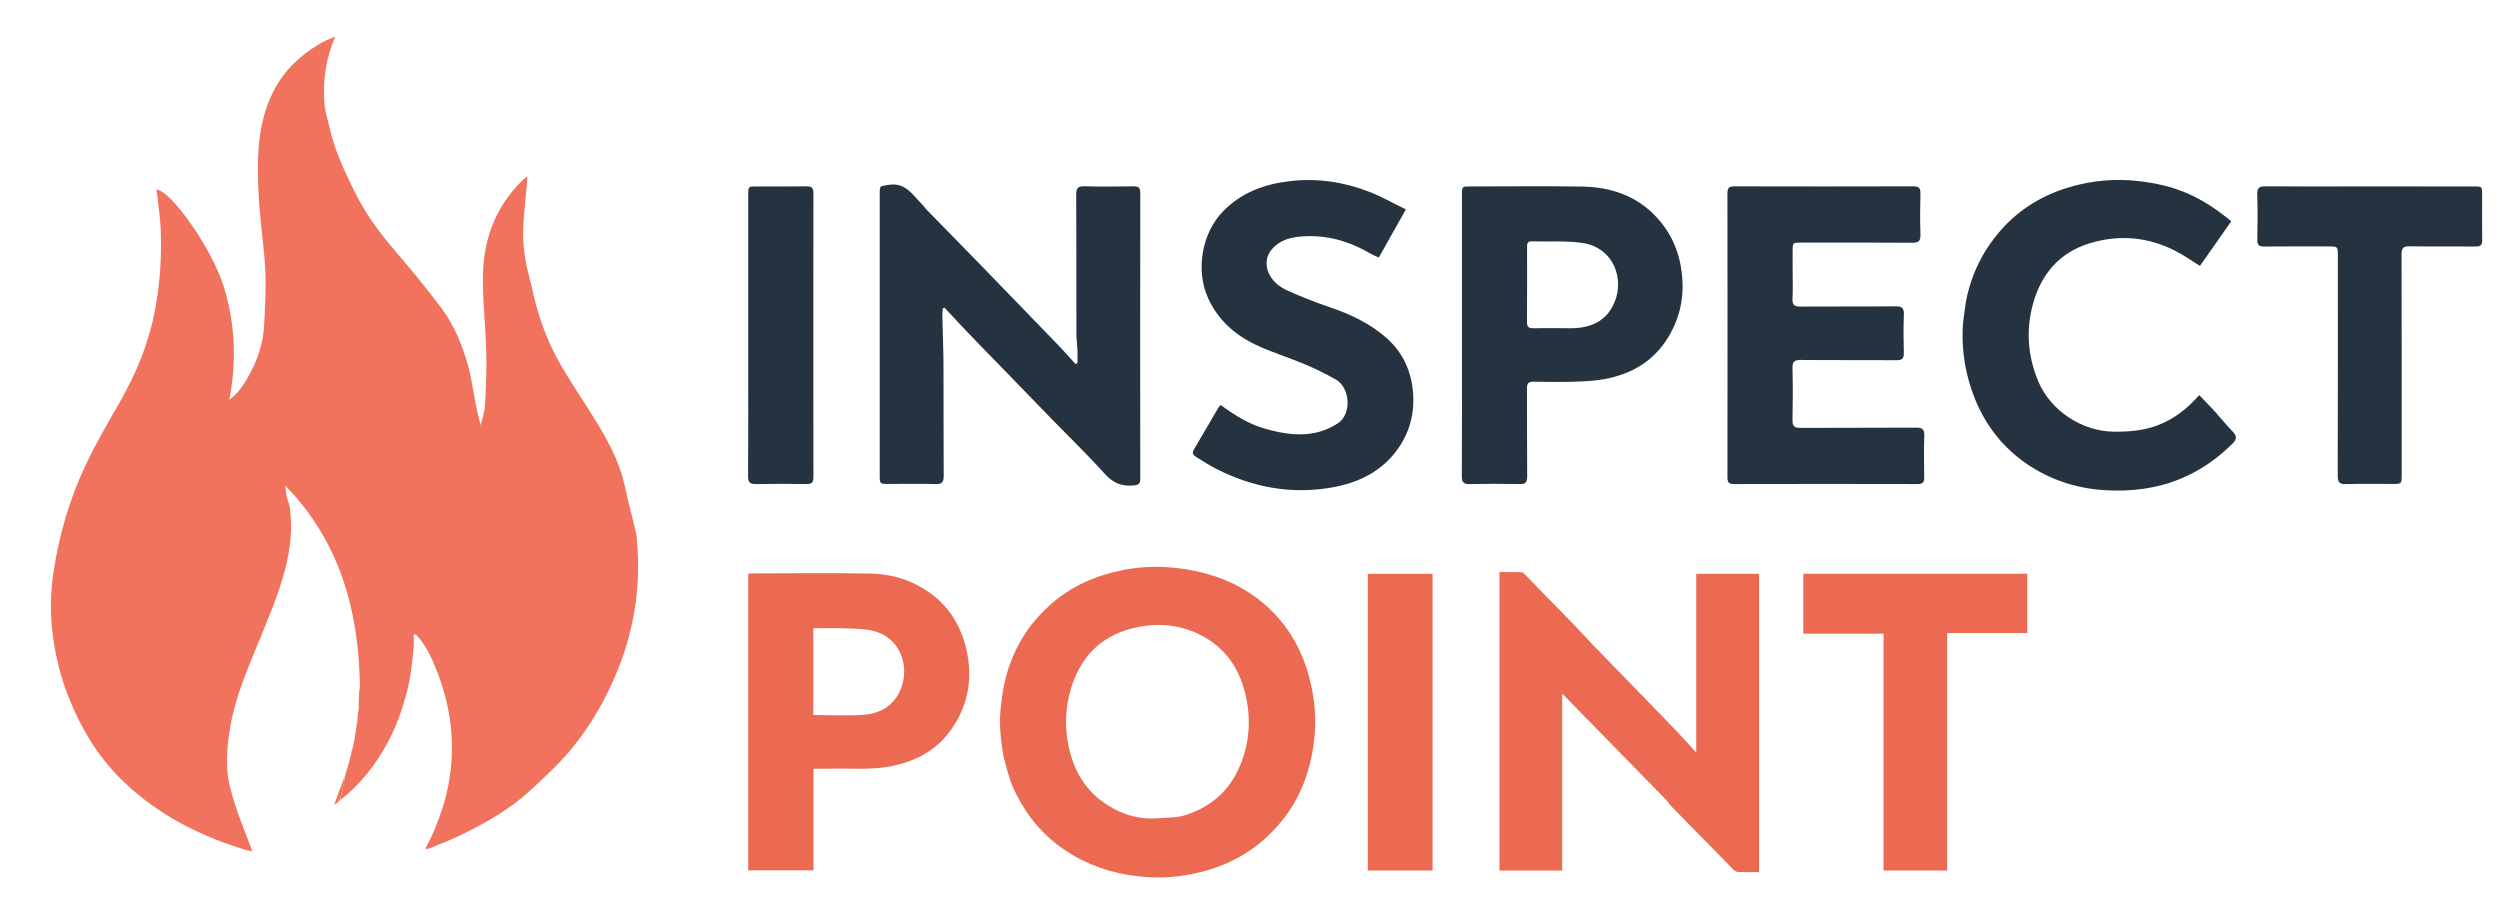
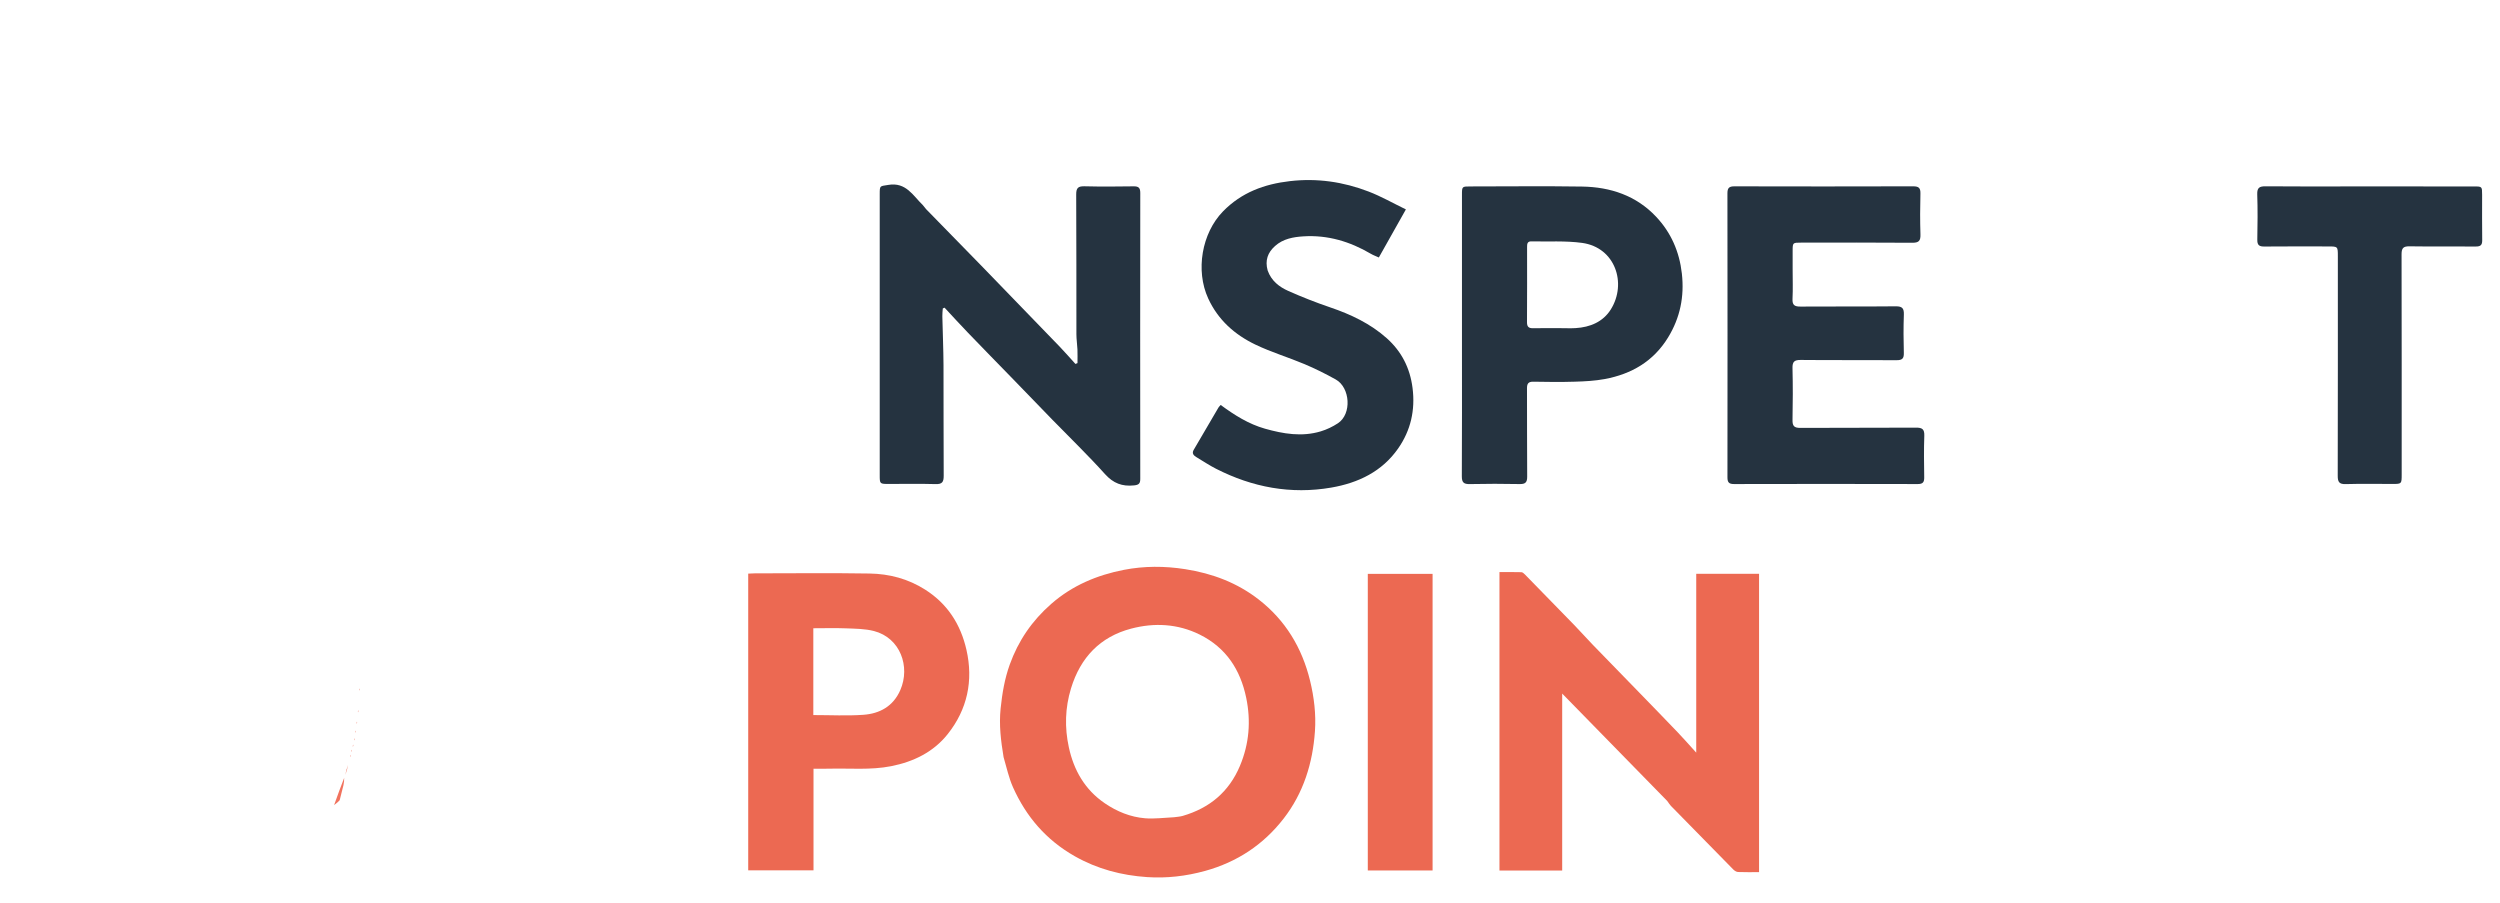
<svg xmlns="http://www.w3.org/2000/svg" width="144" height="52" viewBox="0 0 144 52" fill="none">
  <g clip-path="url(#clip0_2716_1095)">
-     <path d="M19.849 44.789C19.852 44.757 19.856 44.725 19.886 44.658C19.965 44.433 20.017 44.243 20.07 44.053C20.073 44.021 20.076 43.989 20.101 43.927C20.13 43.851 20.136 43.805 20.143 43.759C20.146 43.727 20.15 43.695 20.175 43.633C20.203 43.557 20.21 43.511 20.217 43.465C20.22 43.433 20.223 43.401 20.248 43.339C20.277 43.263 20.284 43.217 20.29 43.171C20.294 43.139 20.297 43.106 20.322 43.044C20.35 42.968 20.357 42.923 20.364 42.877C20.367 42.822 20.37 42.767 20.395 42.68C20.424 42.601 20.431 42.555 20.437 42.509C20.441 42.431 20.444 42.353 20.469 42.24C20.497 42.159 20.504 42.114 20.511 42.068C20.514 41.966 20.518 41.865 20.543 41.727C20.571 41.645 20.578 41.599 20.584 41.553C20.588 41.403 20.591 41.254 20.616 41.066C20.644 40.983 20.651 40.937 20.658 40.891C20.661 40.547 20.665 40.203 20.69 39.818C20.718 39.732 20.725 39.686 20.732 39.641C20.686 35.242 19.61 31.221 16.424 27.964C16.459 28.201 16.483 28.439 16.532 28.673C16.57 28.855 16.664 29.027 16.691 29.209C16.863 30.402 16.732 31.574 16.437 32.736C16.027 34.352 15.347 35.866 14.721 37.401C14.135 38.839 13.54 40.279 13.27 41.814C13.128 42.62 13.051 43.455 13.088 44.27C13.119 44.949 13.312 45.633 13.521 46.286C13.818 47.216 14.195 48.12 14.539 49.036C14.407 49.006 14.195 48.97 13.991 48.906C12.538 48.45 11.137 47.873 9.828 47.084C8.74 46.427 7.735 45.659 6.846 44.753C5.565 43.45 4.654 41.904 3.975 40.216C3.494 39.023 3.191 37.777 3.031 36.509C2.883 35.341 2.905 34.166 3.078 32.989C3.398 30.807 4.017 28.715 4.959 26.731C5.542 25.501 6.236 24.323 6.912 23.14C7.844 21.508 8.552 19.804 8.912 17.947C9.216 16.375 9.32 14.797 9.258 13.207C9.228 12.443 9.098 11.683 9.014 10.923C9.83 10.95 12.185 14.285 12.868 16.449C13.537 18.572 13.649 20.737 13.21 23.031C13.743 22.634 14.022 22.173 14.289 21.712C14.829 20.777 15.163 19.766 15.219 18.685C15.271 17.649 15.331 16.609 15.282 15.576C15.224 14.336 15.027 13.103 14.94 11.863C14.872 10.903 14.826 9.935 14.87 8.974C14.927 7.702 15.144 6.456 15.732 5.292C16.334 4.1 17.239 3.222 18.37 2.552C18.662 2.379 18.969 2.232 19.306 2.112C18.773 3.352 18.589 4.622 18.685 5.923C18.725 6.466 18.906 7 19.03 7.536C19.307 8.736 19.84 9.837 20.372 10.936C20.961 12.151 21.732 13.245 22.61 14.274C23.593 15.429 24.57 16.595 25.474 17.813C26.189 18.778 26.631 19.905 26.961 21.059C27.13 21.651 27.21 22.27 27.326 22.877C27.427 23.411 27.523 23.945 27.69 24.496C27.775 24.114 27.914 23.736 27.935 23.351C27.991 22.341 28.035 21.326 28.011 20.315C27.974 18.785 27.782 17.254 27.823 15.728C27.879 13.639 28.619 11.786 30.171 10.316C30.211 10.278 30.262 10.251 30.39 10.162C30.342 10.654 30.296 11.065 30.264 11.476C30.21 12.14 30.131 12.804 30.129 13.469C30.127 14.001 30.195 14.539 30.285 15.066C30.378 15.608 30.544 16.137 30.66 16.676C30.979 18.153 31.481 19.567 32.221 20.882C32.737 21.799 33.331 22.671 33.893 23.561C34.668 24.787 35.429 26.02 35.842 27.426C35.993 27.941 36.088 28.472 36.215 28.994C36.347 29.538 36.495 30.077 36.619 30.622C36.668 30.837 36.68 31.06 36.698 31.28C36.905 33.788 36.538 36.206 35.6 38.544C34.93 40.215 34.045 41.764 32.908 43.146C32.212 43.991 31.392 44.74 30.587 45.488C29.381 46.609 27.96 47.416 26.486 48.126C25.906 48.405 25.3 48.631 24.703 48.876C24.644 48.9 24.571 48.891 24.498 48.897C26.252 45.578 26.533 42.181 25.179 38.687C24.878 37.908 24.528 37.135 23.935 36.526C23.9 36.542 23.864 36.558 23.829 36.575C23.829 36.793 23.843 37.012 23.826 37.229C23.756 38.124 23.662 39.009 23.428 39.888C23.164 40.879 22.836 41.836 22.351 42.733C21.652 44.027 20.769 45.183 19.591 46.09C19.639 45.786 19.717 45.51 19.783 45.231C19.817 45.086 19.828 44.936 19.849 44.789Z" fill="#F1725D" />
    <path d="M57.806 43.611C57.649 42.662 57.538 41.752 57.636 40.808C57.726 39.94 57.867 39.099 58.161 38.28C58.656 36.905 59.447 35.749 60.555 34.781C61.769 33.719 63.192 33.125 64.734 32.824C65.897 32.597 67.081 32.597 68.275 32.785C69.838 33.031 71.263 33.568 72.506 34.535C74.042 35.73 74.997 37.313 75.458 39.202C75.692 40.161 75.808 41.136 75.741 42.116C75.613 43.957 75.082 45.675 73.935 47.153C72.768 48.657 71.254 49.656 69.415 50.164C68.32 50.466 67.204 50.597 66.076 50.521C64.604 50.422 63.208 50.058 61.902 49.316C60.261 48.384 59.107 47.042 58.349 45.347C58.107 44.807 57.984 44.213 57.806 43.611ZM67.629 47.073C67.795 47.048 67.966 47.042 68.126 46.995C69.666 46.545 70.788 45.619 71.419 44.118C71.955 42.843 72.06 41.537 71.781 40.19C71.444 38.568 70.616 37.303 69.106 36.553C67.838 35.924 66.485 35.858 65.154 36.209C63.37 36.679 62.234 37.869 61.691 39.648C61.346 40.778 61.319 41.909 61.565 43.043C61.85 44.364 62.488 45.484 63.631 46.265C64.335 46.746 65.114 47.064 65.962 47.133C66.491 47.176 67.029 47.101 67.629 47.073Z" fill="#EC6952" />
    <path d="M50.672 20.3C50.672 17.235 50.672 14.208 50.672 11.18C50.672 10.666 50.685 10.733 51.163 10.651C52.185 10.475 52.59 11.269 53.159 11.819C53.228 11.886 53.274 11.977 53.342 12.046C54.428 13.159 55.519 14.268 56.602 15.383C58.086 16.911 59.567 18.442 61.045 19.975C61.354 20.296 61.645 20.633 61.945 20.963C61.984 20.947 62.024 20.931 62.063 20.915C62.063 20.654 62.072 20.392 62.061 20.131C62.049 19.839 62.001 19.548 62.001 19.256C61.996 16.572 62.005 13.887 61.989 11.203C61.987 10.825 62.101 10.721 62.469 10.73C63.412 10.754 64.356 10.747 65.3 10.733C65.59 10.729 65.68 10.828 65.68 11.115C65.673 16.607 65.673 22.098 65.679 27.59C65.679 27.858 65.588 27.931 65.321 27.959C64.639 28.03 64.127 27.84 63.648 27.308C62.675 26.226 61.625 25.212 60.608 24.168C59.866 23.405 59.127 22.637 58.386 21.873C57.508 20.969 56.624 20.069 55.75 19.16C55.295 18.688 54.854 18.202 54.407 17.722C54.373 17.737 54.339 17.752 54.305 17.767C54.295 17.917 54.275 18.067 54.279 18.217C54.299 19.158 54.341 20.099 54.346 21.041C54.356 23.161 54.341 25.282 54.357 27.402C54.359 27.767 54.268 27.896 53.886 27.884C52.993 27.857 52.097 27.876 51.203 27.875C50.673 27.875 50.672 27.875 50.672 27.36C50.672 25.019 50.672 22.678 50.672 20.3Z" fill="#253340" />
    <path d="M96.033 46.137C94.02 44.078 92.024 42.038 89.982 39.95C89.982 43.392 89.982 46.758 89.982 50.142C88.79 50.142 87.594 50.142 86.369 50.142C86.369 44.432 86.369 38.715 86.369 32.952C86.784 32.952 87.209 32.946 87.632 32.958C87.702 32.96 87.779 33.033 87.836 33.09C88.776 34.05 89.717 35.011 90.652 35.977C91.025 36.361 91.381 36.762 91.753 37.148C92.645 38.07 93.543 38.987 94.437 39.908C95.177 40.67 95.919 41.432 96.653 42.2C96.987 42.549 97.305 42.914 97.703 43.352C97.703 39.851 97.703 36.464 97.703 33.05C98.889 33.05 100.094 33.05 101.322 33.05C101.322 38.765 101.322 44.481 101.322 50.235C100.913 50.235 100.511 50.244 100.111 50.228C100.018 50.224 99.909 50.154 99.839 50.084C98.637 48.865 97.439 47.642 96.242 46.417C96.168 46.341 96.114 46.244 96.033 46.137Z" fill="#EC6952" />
    <path d="M103.256 15.519C103.256 16.108 103.277 16.66 103.249 17.21C103.23 17.576 103.369 17.662 103.713 17.659C105.539 17.644 107.365 17.663 109.191 17.644C109.571 17.64 109.675 17.759 109.662 18.125C109.636 18.859 109.64 19.596 109.661 20.331C109.67 20.657 109.559 20.75 109.239 20.747C107.401 20.735 105.563 20.751 103.724 20.733C103.353 20.73 103.238 20.834 103.248 21.208C103.272 22.201 103.269 23.194 103.249 24.186C103.241 24.537 103.343 24.649 103.702 24.647C105.92 24.632 108.138 24.647 110.357 24.632C110.719 24.63 110.853 24.717 110.84 25.101C110.811 25.896 110.823 26.694 110.835 27.491C110.839 27.765 110.766 27.882 110.464 27.881C106.935 27.872 103.405 27.872 99.875 27.881C99.579 27.881 99.501 27.774 99.501 27.494C99.507 22.04 99.507 16.585 99.5 11.131C99.5 10.826 99.599 10.732 99.901 10.733C103.332 10.742 106.764 10.742 110.196 10.732C110.515 10.732 110.625 10.822 110.617 11.149C110.596 11.933 110.593 12.718 110.618 13.502C110.63 13.868 110.527 13.986 110.147 13.983C108.015 13.965 105.882 13.974 103.75 13.975C103.258 13.975 103.257 13.976 103.256 14.453C103.255 14.796 103.256 15.139 103.256 15.519Z" fill="#253340" />
    <path d="M84.209 20.006C84.209 17.053 84.208 14.137 84.209 11.22C84.209 10.74 84.211 10.739 84.698 10.739C86.842 10.738 88.987 10.713 91.13 10.746C92.762 10.772 94.244 11.264 95.391 12.482C96.25 13.395 96.733 14.493 96.875 15.756C97.025 17.085 96.776 18.302 96.081 19.438C95.24 20.813 93.973 21.547 92.429 21.834C91.869 21.937 91.291 21.968 90.719 21.985C89.924 22.01 89.127 22.002 88.331 21.986C88.035 21.98 87.953 22.09 87.955 22.372C87.964 24.062 87.951 25.753 87.966 27.444C87.969 27.781 87.867 27.889 87.529 27.882C86.574 27.863 85.618 27.862 84.662 27.883C84.314 27.89 84.199 27.791 84.201 27.431C84.216 24.968 84.209 22.505 84.209 20.006ZM89.908 18.902C90.19 18.902 90.472 18.916 90.753 18.899C91.59 18.849 92.334 18.54 92.782 17.825C93.723 16.322 93.037 14.254 91.131 13.991C90.17 13.859 89.181 13.927 88.204 13.903C87.973 13.898 87.959 14.052 87.96 14.223C87.96 15.668 87.966 17.113 87.955 18.558C87.953 18.842 88.071 18.913 88.329 18.906C88.831 18.893 89.333 18.902 89.908 18.902Z" fill="#253340" />
    <path d="M43.097 43.174C43.097 39.782 43.097 36.427 43.097 33.041C43.234 33.035 43.352 33.025 43.47 33.025C45.675 33.024 47.881 32.998 50.085 33.035C51.223 33.053 52.304 33.336 53.291 33.964C54.586 34.788 55.334 35.97 55.667 37.428C56.074 39.21 55.718 40.865 54.586 42.287C53.766 43.317 52.622 43.879 51.325 44.133C50.14 44.366 48.945 44.244 47.755 44.276C47.464 44.284 47.173 44.277 46.858 44.277C46.858 46.242 46.858 48.174 46.858 50.133C45.605 50.133 44.375 50.133 43.097 50.133C43.097 47.831 43.097 45.521 43.097 43.174ZM46.847 36.672C46.847 38.172 46.847 39.673 46.847 41.188C47.843 41.188 48.789 41.24 49.727 41.173C50.675 41.106 51.452 40.681 51.858 39.749C52.449 38.395 51.852 36.737 50.338 36.347C49.82 36.214 49.263 36.214 48.723 36.192C48.105 36.168 47.485 36.187 46.847 36.187C46.847 36.358 46.847 36.479 46.847 36.672Z" fill="#EC6952" />
    <path d="M73.017 15.58C73.231 16.18 73.684 16.525 74.199 16.755C74.99 17.108 75.8 17.426 76.62 17.705C77.813 18.111 78.937 18.642 79.88 19.484C80.728 20.242 81.218 21.198 81.363 22.348C81.524 23.624 81.259 24.79 80.535 25.829C79.607 27.163 78.234 27.816 76.682 28.085C74.353 28.487 72.139 28.069 70.043 27C69.652 26.801 69.285 26.555 68.908 26.328C68.744 26.23 68.641 26.109 68.759 25.908C69.234 25.097 69.709 24.284 70.185 23.473C70.214 23.424 70.261 23.384 70.312 23.326C71.105 23.911 71.922 24.426 72.861 24.692C73.916 24.99 74.99 25.173 76.073 24.847C76.418 24.743 76.759 24.58 77.061 24.382C77.876 23.849 77.772 22.325 76.941 21.859C76.357 21.533 75.754 21.232 75.138 20.973C74.204 20.579 73.224 20.287 72.313 19.85C71.121 19.278 70.162 18.432 69.591 17.188C68.854 15.584 69.218 13.432 70.447 12.174C71.51 11.087 72.82 10.604 74.3 10.433C75.869 10.252 77.376 10.473 78.831 11.033C79.555 11.311 80.236 11.701 80.979 12.062C80.441 13.017 79.94 13.907 79.421 14.831C79.26 14.757 79.1 14.701 78.958 14.617C77.759 13.912 76.475 13.526 75.077 13.614C74.492 13.651 73.91 13.752 73.443 14.17C73.021 14.547 72.856 14.998 73.017 15.58Z" fill="#253340" />
-     <path d="M113.231 17.405C113.528 15.84 114.183 14.488 115.209 13.305C116.317 12.028 117.701 11.203 119.31 10.748C120.566 10.393 121.846 10.28 123.153 10.427C124.132 10.536 125.075 10.74 125.982 11.134C126.91 11.536 127.733 12.091 128.521 12.745C127.914 13.612 127.314 14.467 126.717 15.317C126.248 15.026 125.81 14.715 125.338 14.469C123.744 13.638 122.053 13.498 120.358 14.016C118.626 14.546 117.561 15.791 117.092 17.536C116.684 19.052 116.804 20.534 117.411 21.981C118.111 23.651 119.926 24.847 121.75 24.865C122.613 24.873 123.456 24.809 124.272 24.501C125.22 24.143 125.988 23.541 126.677 22.756C126.985 23.079 127.297 23.395 127.596 23.724C127.94 24.103 128.256 24.509 128.617 24.872C128.861 25.118 128.825 25.32 128.614 25.53C127.75 26.395 126.765 27.09 125.635 27.561C124.208 28.157 122.705 28.334 121.178 28.231C119.461 28.114 117.871 27.561 116.483 26.535C115.199 25.584 114.278 24.331 113.702 22.835C113.231 21.613 113.01 20.341 113.046 19.034C113.06 18.5 113.16 17.968 113.231 17.405Z" fill="#253340" />
-     <path d="M112.155 37.292C112.155 41.591 112.155 45.853 112.155 50.139C110.926 50.139 109.721 50.139 108.491 50.139C108.491 45.6 108.491 41.07 108.491 36.501C106.944 36.501 105.42 36.501 103.87 36.501C103.87 35.332 103.87 34.2 103.87 33.046C108.163 33.046 112.456 33.046 116.769 33.046C116.769 34.178 116.769 35.3 116.769 36.462C115.253 36.462 113.729 36.462 112.155 36.462C112.155 36.751 112.155 37.003 112.155 37.292Z" fill="#EC6952" />
    <path d="M135.469 10.738C137.834 10.738 140.162 10.738 142.49 10.739C142.969 10.739 142.97 10.74 142.97 11.23C142.971 12.1 142.962 12.97 142.975 13.84C142.978 14.114 142.879 14.201 142.61 14.199C141.336 14.19 140.062 14.207 138.788 14.188C138.435 14.183 138.329 14.288 138.33 14.643C138.341 18.871 138.337 23.099 138.337 27.326C138.337 27.875 138.336 27.875 137.804 27.875C136.909 27.876 136.014 27.857 135.12 27.884C134.736 27.896 134.652 27.761 134.653 27.401C134.664 23.185 134.66 18.97 134.66 14.754C134.66 14.196 134.659 14.195 134.1 14.195C132.874 14.195 131.649 14.187 130.424 14.2C130.123 14.204 130.015 14.112 130.021 13.804C130.037 12.934 130.047 12.063 130.017 11.194C130.004 10.802 130.153 10.728 130.506 10.731C132.148 10.747 133.79 10.738 135.469 10.738Z" fill="#253340" />
    <path d="M82.517 39.276C82.517 42.914 82.517 46.515 82.517 50.139C81.263 50.139 80.034 50.139 78.785 50.139C78.785 44.447 78.785 38.765 78.785 33.053C80.007 33.053 81.236 33.053 82.517 33.053C82.517 35.108 82.517 37.173 82.517 39.276Z" fill="#EC6952" />
-     <path d="M43.097 20.3C43.097 17.25 43.097 14.236 43.097 11.223C43.098 10.74 43.099 10.739 43.585 10.739C44.54 10.738 45.496 10.748 46.451 10.733C46.751 10.728 46.854 10.822 46.853 11.129C46.846 16.581 46.846 22.032 46.853 27.483C46.854 27.789 46.754 27.886 46.452 27.881C45.485 27.866 44.517 27.862 43.55 27.883C43.199 27.89 43.088 27.788 43.09 27.43C43.104 25.065 43.097 22.701 43.097 20.3Z" fill="#253340" />
    <path d="M19.825 44.803C19.827 44.936 19.816 45.086 19.782 45.231C19.717 45.51 19.638 45.786 19.565 46.094C19.479 46.192 19.393 46.259 19.244 46.373C19.449 45.802 19.625 45.309 19.825 44.803Z" fill="#F1725D" />
    <path d="M20.045 44.067C20.017 44.243 19.965 44.433 19.891 44.634C19.92 44.457 19.971 44.269 20.045 44.067Z" fill="#F1725D" />
    <path d="M20.637 40.9C20.651 40.937 20.644 40.983 20.621 41.035C20.609 40.997 20.613 40.953 20.637 40.9Z" fill="#F1725D" />
    <path d="M20.563 41.562C20.577 41.599 20.57 41.644 20.547 41.697C20.535 41.659 20.538 41.615 20.563 41.562Z" fill="#F1725D" />
    <path d="M20.49 42.077C20.504 42.113 20.497 42.159 20.474 42.212C20.461 42.174 20.465 42.13 20.49 42.077Z" fill="#F1725D" />
    <path d="M20.416 42.518C20.43 42.555 20.424 42.601 20.401 42.653C20.388 42.615 20.392 42.572 20.416 42.518Z" fill="#F1725D" />
    <path d="M20.343 42.886C20.357 42.922 20.35 42.968 20.327 43.02C20.315 42.983 20.319 42.939 20.343 42.886Z" fill="#F1725D" />
    <path d="M20.269 43.18C20.283 43.217 20.276 43.263 20.253 43.315C20.241 43.277 20.244 43.233 20.269 43.18Z" fill="#F1725D" />
    <path d="M20.196 43.474C20.21 43.511 20.203 43.557 20.18 43.609C20.167 43.571 20.171 43.528 20.196 43.474Z" fill="#F1725D" />
-     <path d="M20.122 43.769C20.137 43.805 20.13 43.851 20.107 43.903C20.094 43.866 20.098 43.822 20.122 43.769Z" fill="#F1725D" />
    <path d="M20.71 39.65C20.724 39.686 20.718 39.732 20.695 39.785C20.682 39.747 20.686 39.703 20.71 39.65Z" fill="#F1725D" />
  </g>
  <defs>
    <clipPath id="clip0_2716_1095">
      <rect width="144" height="52" fill="white" />
    </clipPath>
  </defs>
</svg>